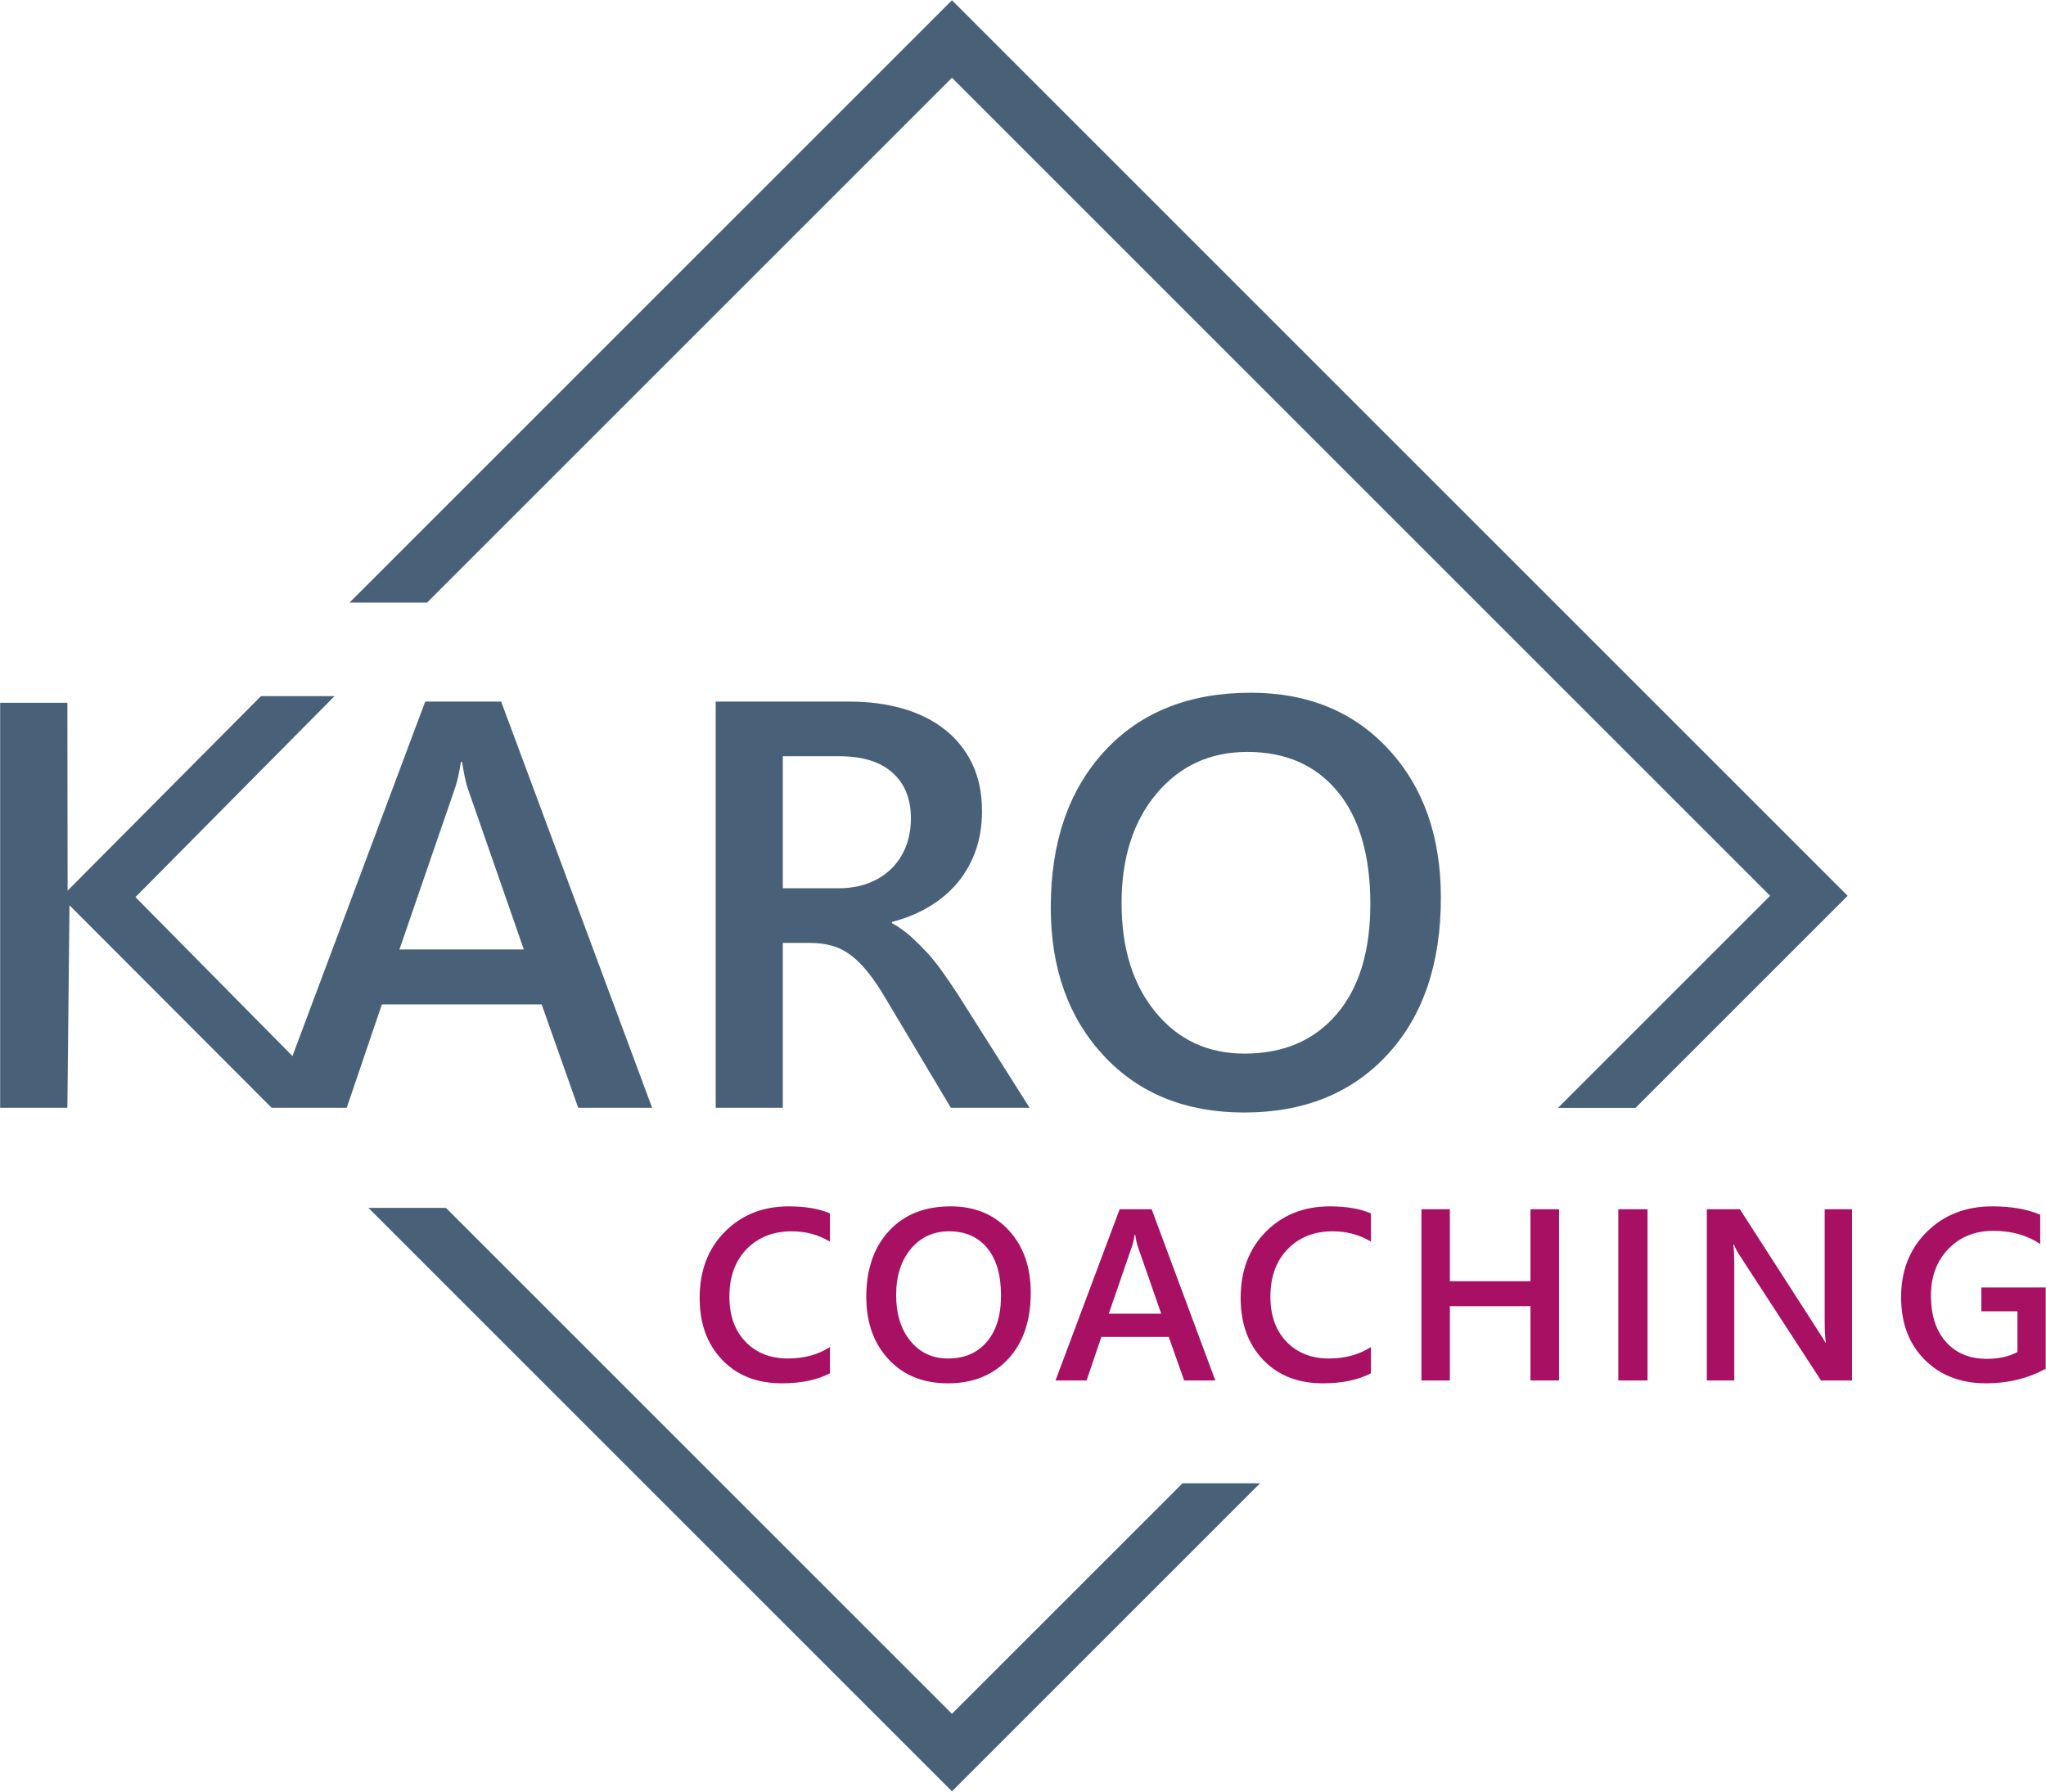
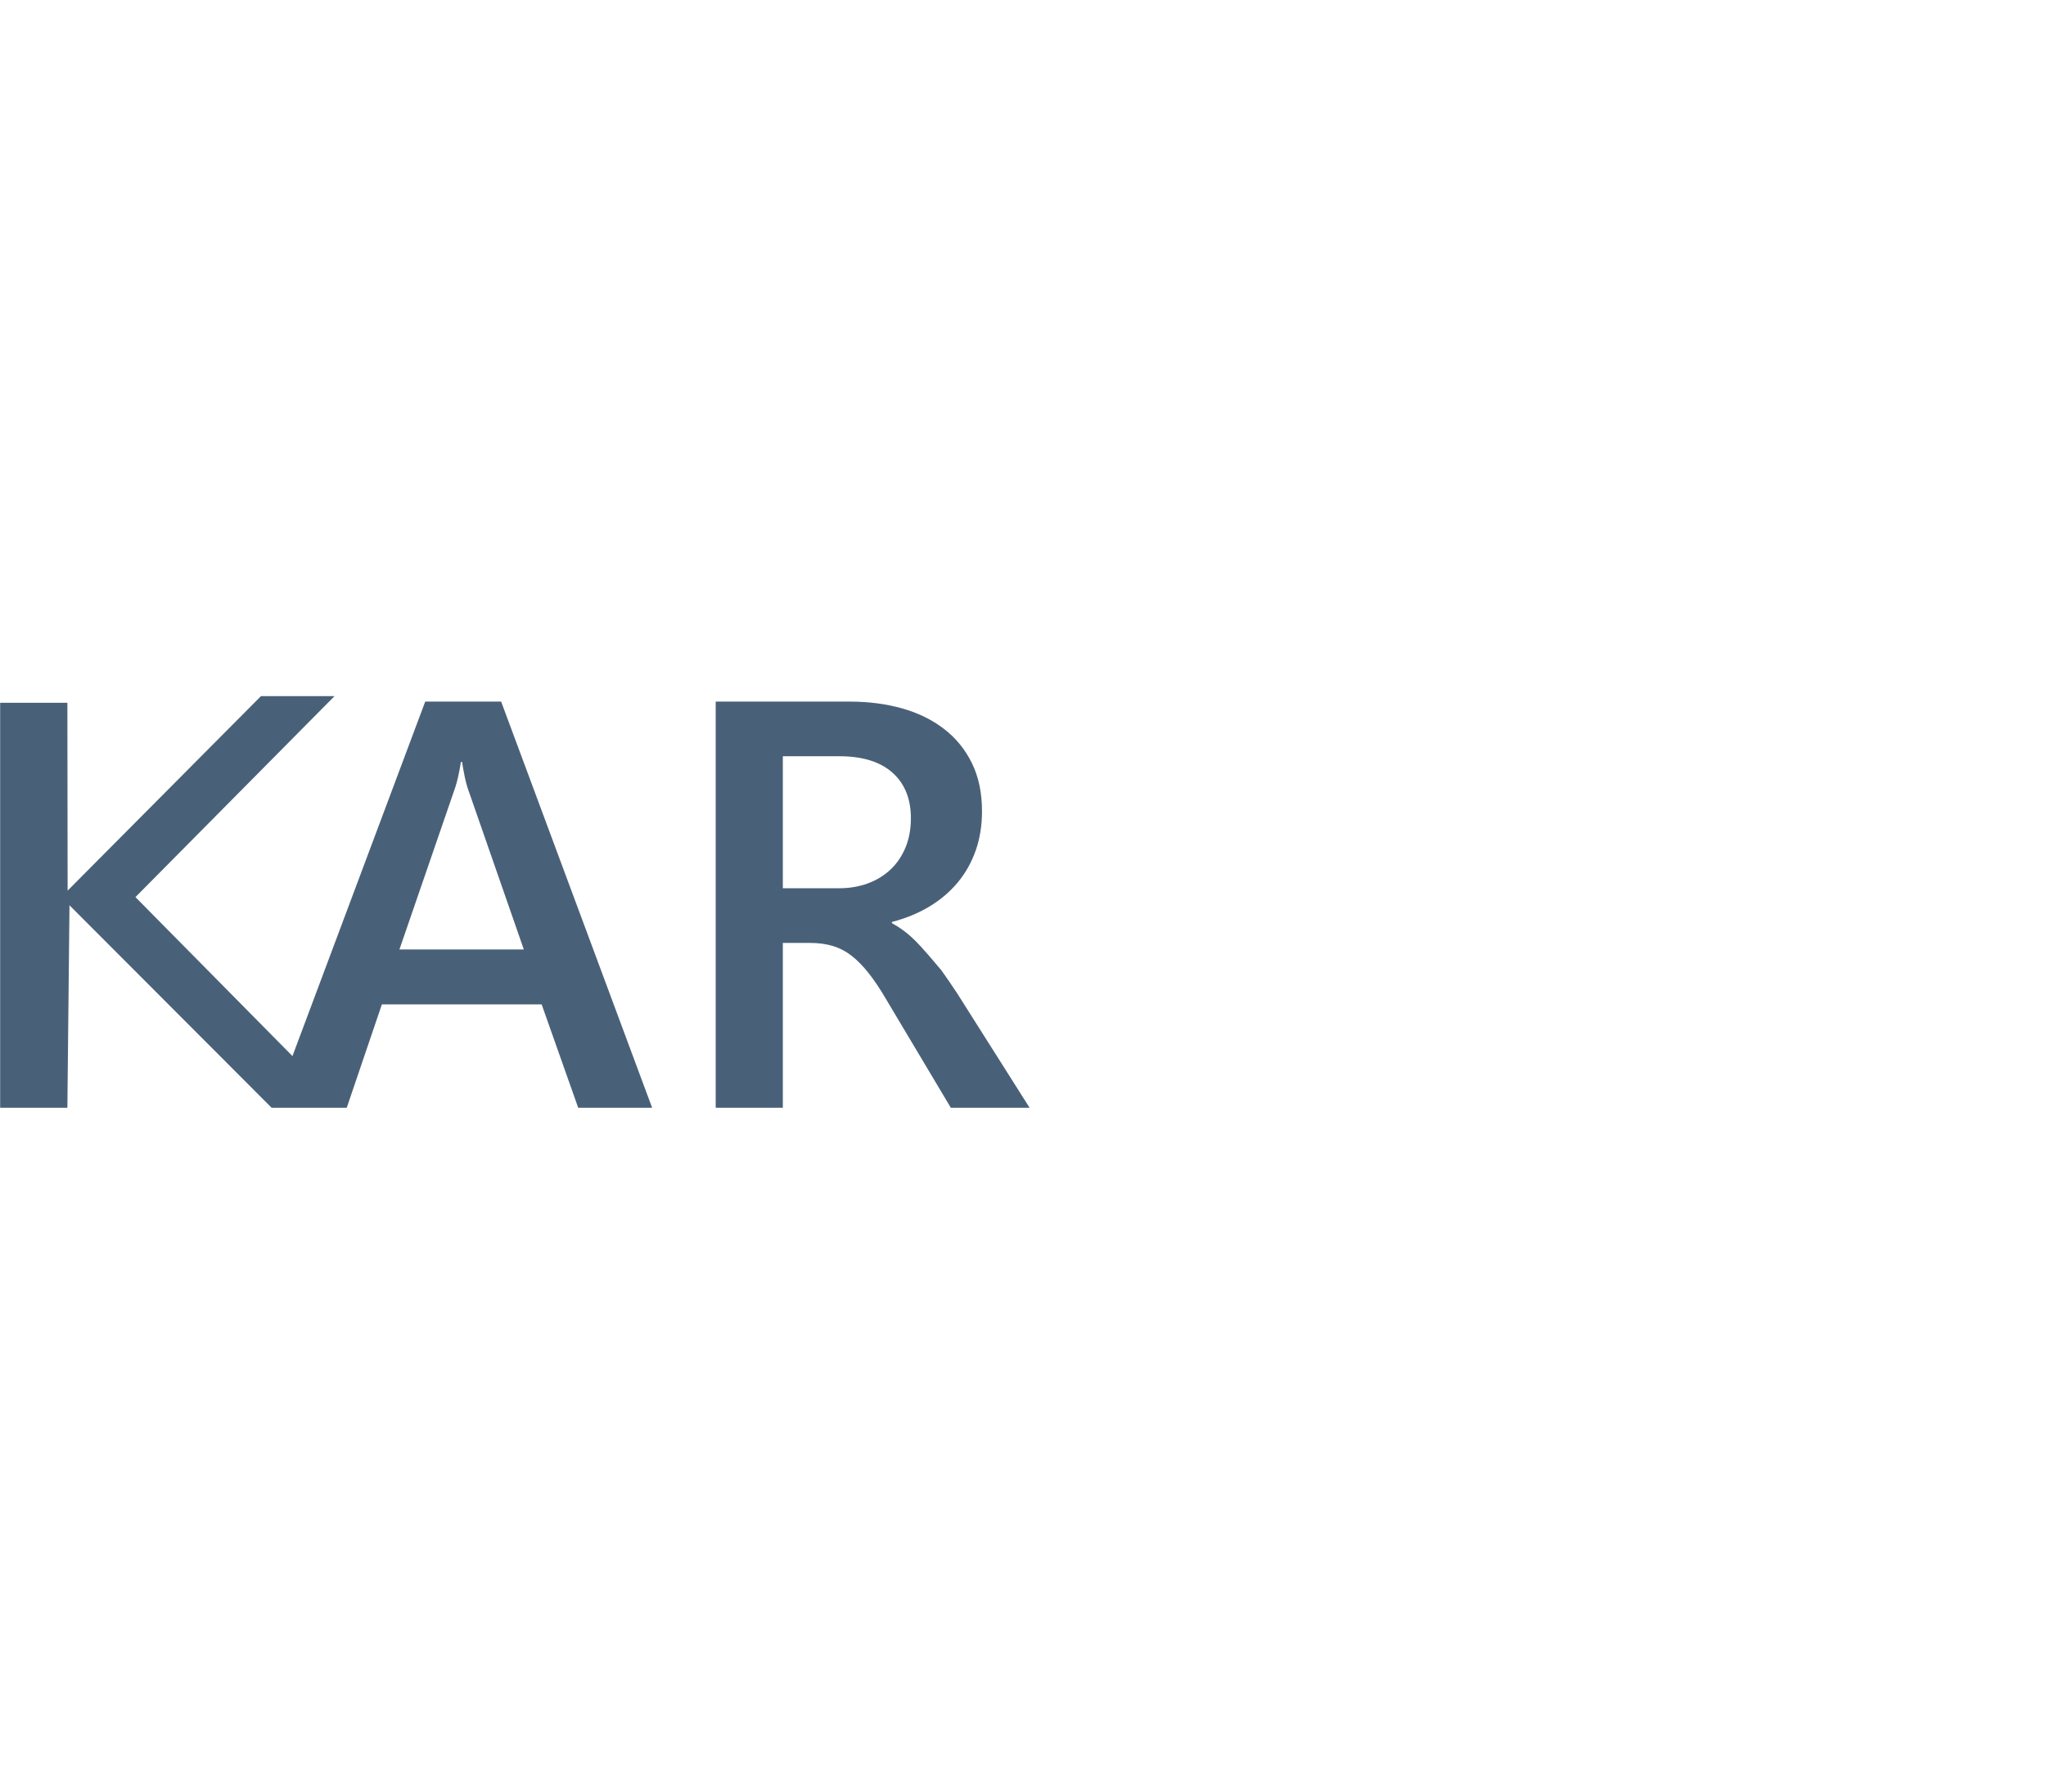
<svg xmlns="http://www.w3.org/2000/svg" width="100%" height="100%" viewBox="0 0 290 254" version="1.1" xml:space="preserve" style="fill-rule:evenodd;clip-rule:evenodd;stroke-linejoin:round;stroke-miterlimit:1.414;">
  <g transform="matrix(0.32,0,0,0.32,-262.285,-431.811)">
    <g transform="matrix(4.167,0,0,4.167,0,0)">
-       <path d="M370.547,441.616L393.096,419.067L297.887,323.858L233.846,387.899L242.089,387.899L297.887,332.101L384.853,419.067L362.304,441.616L370.547,441.616ZM244.1,452.246L235.858,452.246L297.887,514.276L330.634,481.529L322.392,481.529L297.887,506.033L244.1,452.246Z" style="fill:rgb(73,97,120);fill-rule:nonzero;" />
+       </g>
+     <g transform="matrix(4.167,0,0,4.167,0,0)">
+       </g>
+     <g transform="matrix(4.167,0,0,4.167,0,0)">
+       <path d="M300.404,414.276C300.856,413.001 301.081,411.601 301.081,410.075C301.081,408.128 300.725,406.427 300.012,404.971C299.3,403.516 298.311,402.301 297.046,401.327C295.782,400.354 294.296,399.626 292.589,399.144C290.883,398.662 289.016,398.421 286.988,398.421L272.774,398.421L272.774,441.604L279.911,441.604L279.911,424.078L282.802,424.078C283.706,424.078 284.519,424.189 285.242,424.409C285.964,424.631 286.632,424.982 287.244,425.463C287.856,425.945 288.459,426.562 289.051,427.315C289.643,428.068 290.25,428.977 290.873,430.041L297.769,441.604L306.141,441.604L298.462,429.469C297.839,428.525 297.272,427.697 296.76,426.984C294.687,424.51 294.135,423.963 293.553,423.431C292.971,422.899 292.288,422.412 291.505,421.97L291.505,421.85C292.971,421.469 294.291,420.927 295.465,420.224C296.64,419.521 297.643,418.673 298.477,417.679C299.309,416.685 299.952,415.551 300.404,414.276M293.523,410.828C293.523,411.972 293.332,413.007 292.951,413.93C292.569,414.853 292.037,415.636 291.355,416.279C290.672,416.921 289.864,417.413 288.931,417.754C287.997,418.096 286.978,418.266 285.874,418.266L279.911,418.266L279.911,404.233L285.934,404.233C288.383,404.233 290.26,404.816 291.566,405.98C292.87,407.144 293.523,408.76 293.523,410.828M258.159,441.604L266.018,441.604L249.968,398.421L241.897,398.421L227.785,436.107L211.096,419.207L232.257,397.842L224.437,397.842L203.886,418.518L203.86,398.55L196.714,398.55L196.714,441.604L203.86,441.604L204.084,420.077L225.571,441.604L233.555,441.604L237.29,430.613L254.274,430.613L258.159,441.604ZM252.377,424.771L239.157,424.771L245.089,407.546C245.31,406.883 245.511,405.98 245.691,404.835L245.812,404.835C246.012,406.08 246.203,406.984 246.384,407.546L252.377,424.771Z" style="fill:rgb(73,97,120);fill-rule:nonzero;" />
    </g>
    <g transform="matrix(4.167,0,0,4.167,0,0)">
-       <path d="M284.919,467.04C283.658,467.852 282.168,468.259 280.45,468.259C278.588,468.259 277.086,467.664 275.943,466.475C274.801,465.286 274.23,463.688 274.23,461.683C274.23,459.575 274.841,457.891 276.064,456.63C277.287,455.369 278.884,454.738 280.857,454.738C282.337,454.738 283.692,455.102 284.919,455.83L284.919,452.834C283.759,452.335 282.299,452.085 280.539,452.085C277.805,452.085 275.544,452.982 273.753,454.776C271.963,456.571 271.068,458.924 271.068,461.835C271.068,464.543 271.864,466.731 273.455,468.398C275.046,470.066 277.162,470.899 279.803,470.899C281.842,470.899 283.548,470.544 284.919,469.833L284.919,467.04ZM303.863,468.31C305.463,466.583 306.263,464.234 306.263,461.264C306.263,458.53 305.482,456.317 303.92,454.624C302.359,452.931 300.3,452.085 297.744,452.085C294.985,452.085 292.801,452.957 291.193,454.7C289.585,456.444 288.781,458.78 288.781,461.708C288.781,464.433 289.57,466.646 291.149,468.348C292.727,470.049 294.828,470.899 297.452,470.899C300.126,470.899 302.264,470.036 303.863,468.31M301.635,456.516C302.613,457.701 303.102,459.381 303.102,461.556C303.102,463.672 302.598,465.318 301.591,466.494C300.583,467.671 299.208,468.259 297.465,468.259C295.823,468.259 294.494,467.641 293.478,466.405C292.463,465.17 291.955,463.54 291.955,461.518C291.955,459.486 292.478,457.849 293.523,456.604C294.568,455.36 295.924,454.738 297.592,454.738C299.31,454.738 300.658,455.331 301.635,456.516M319.115,452.39L315.713,452.39L308.895,470.595L312.196,470.595L313.77,465.961L320.93,465.961L322.568,470.595L325.881,470.595L319.115,452.39ZM314.557,463.498L317.058,456.236C317.151,455.957 317.236,455.576 317.312,455.094L317.363,455.094C317.447,455.619 317.528,455.999 317.604,456.236L320.13,463.498L314.557,463.498ZM342.426,467.04C341.165,467.852 339.675,468.259 337.957,468.259C336.095,468.259 334.593,467.664 333.45,466.475C332.308,465.286 331.737,463.688 331.737,461.683C331.737,459.575 332.348,457.891 333.571,456.63C334.794,455.369 336.391,454.738 338.364,454.738C339.845,454.738 341.199,455.102 342.426,455.83L342.426,452.834C341.266,452.335 339.806,452.085 338.046,452.085C335.312,452.085 333.051,452.982 331.26,454.776C329.47,456.571 328.575,458.924 328.575,461.835C328.575,464.543 329.371,466.731 330.962,468.398C332.553,470.066 334.669,470.899 337.31,470.899C339.349,470.899 341.055,470.544 342.426,469.833L342.426,467.04ZM362.417,452.39L359.382,452.39L359.382,460.045L350.813,460.045L350.813,452.39L347.792,452.39L347.792,470.595L350.813,470.595L350.813,462.698L359.382,462.698L359.382,470.595L362.417,470.595L362.417,452.39ZM371.827,452.39L368.717,452.39L368.717,470.595L371.827,470.595L371.827,452.39ZM393.562,452.39L390.655,452.39L390.655,464.12C390.655,465.271 390.698,466.088 390.782,466.57L390.731,466.57C390.63,466.367 390.401,465.995 390.046,465.453L381.642,452.39L378.125,452.39L378.125,470.595L381.045,470.595L381.045,458.661C381.045,457.383 381.011,456.549 380.943,456.16L381.019,456.16C381.163,456.524 381.345,456.875 381.565,457.214L390.262,470.595L393.562,470.595L393.562,452.39ZM414.151,460.705L407.309,460.705L407.309,463.244L411.143,463.244L411.143,467.573C410.229,468.056 409.145,468.297 407.893,468.297C406.065,468.297 404.617,467.698 403.551,466.5C402.484,465.303 401.951,463.659 401.951,461.568C401.951,459.537 402.571,457.882 403.811,456.604C405.051,455.327 406.64,454.687 408.578,454.687C410.508,454.687 412.171,455.153 413.567,456.084L413.567,452.974C412.188,452.381 410.487,452.085 408.464,452.085C405.654,452.085 403.337,452.988 401.513,454.795C399.689,456.602 398.777,458.915 398.777,461.733C398.777,464.493 399.611,466.71 401.278,468.386C402.946,470.061 405.125,470.899 407.816,470.899C410.144,470.899 412.255,470.383 414.151,469.351L414.151,460.705Z" style="fill:rgb(168,17,99);fill-rule:nonzero;" />
-     </g>
-     <g transform="matrix(4.167,0,0,4.167,0,0)">
-       <path d="M300.404,414.276C300.856,413.001 301.081,411.601 301.081,410.075C301.081,408.128 300.725,406.427 300.012,404.971C299.3,403.516 298.311,402.301 297.046,401.327C295.782,400.354 294.296,399.626 292.589,399.144C290.883,398.662 289.016,398.421 286.988,398.421L272.774,398.421L272.774,441.604L279.911,441.604L279.911,424.078L282.802,424.078C283.706,424.078 284.519,424.189 285.242,424.409C285.964,424.631 286.632,424.982 287.244,425.463C287.856,425.945 288.459,426.562 289.051,427.315C289.643,428.068 290.25,428.977 290.873,430.041L297.769,441.604L306.141,441.604L298.462,429.469C297.839,428.525 297.272,427.697 296.76,426.984C296.248,426.272 295.731,425.634 295.209,425.072C294.687,424.51 294.135,423.963 293.553,423.431C292.971,422.899 292.288,422.412 291.505,421.97L291.505,421.85C292.971,421.469 294.291,420.927 295.465,420.224C296.64,419.521 297.643,418.673 298.477,417.679C299.309,416.685 299.952,415.551 300.404,414.276M293.523,410.828C293.523,411.972 293.332,413.007 292.951,413.93C292.569,414.853 292.037,415.636 291.355,416.279C290.672,416.921 289.864,417.413 288.931,417.754C287.997,418.096 286.978,418.266 285.874,418.266L279.911,418.266L279.911,404.233L285.934,404.233C288.383,404.233 290.26,404.816 291.566,405.98C292.87,407.144 293.523,408.76 293.523,410.828M258.159,441.604L266.018,441.604L249.968,398.421L241.897,398.421L227.785,436.107L211.096,419.207L232.257,397.842L224.437,397.842L203.886,418.518L203.86,398.55L196.714,398.55L196.714,441.604L203.86,441.604L204.084,420.077L225.571,441.604L233.555,441.604L237.29,430.613L254.274,430.613L258.159,441.604ZM252.377,424.771L239.157,424.771L245.089,407.546C245.31,406.883 245.511,405.98 245.691,404.835L245.812,404.835C246.012,406.08 246.203,406.984 246.384,407.546L252.377,424.771Z" style="fill:rgb(73,97,120);fill-rule:nonzero;" />
-     </g>
-     <g transform="matrix(4.167,0,0,4.167,0,0)">
-       <path d="M344.166,435.965C347.96,431.869 349.858,426.298 349.858,419.252C349.858,412.767 348.006,407.518 344.302,403.502C340.597,399.487 335.714,397.479 329.651,397.479C323.106,397.479 317.926,399.547 314.112,403.683C310.298,407.819 308.391,413.36 308.391,420.306C308.391,426.77 310.262,432.02 314.007,436.055C317.751,440.091 322.735,442.108 328.958,442.108C335.302,442.108 340.372,440.06 344.166,435.965M338.881,407.989C341.2,410.8 342.359,414.785 342.359,419.944C342.359,424.964 341.164,428.868 338.776,431.659C336.386,434.449 333.124,435.845 328.989,435.845C325.094,435.845 321.942,434.379 319.533,431.448C317.124,428.517 315.919,424.652 315.919,419.854C315.919,415.036 317.158,411.151 319.638,408.2C322.117,405.249 325.334,403.773 329.29,403.773C333.365,403.773 336.562,405.179 338.881,407.989" style="fill:rgb(73,97,120);fill-rule:nonzero;" />
-     </g>
+       </g>
  </g>
</svg>